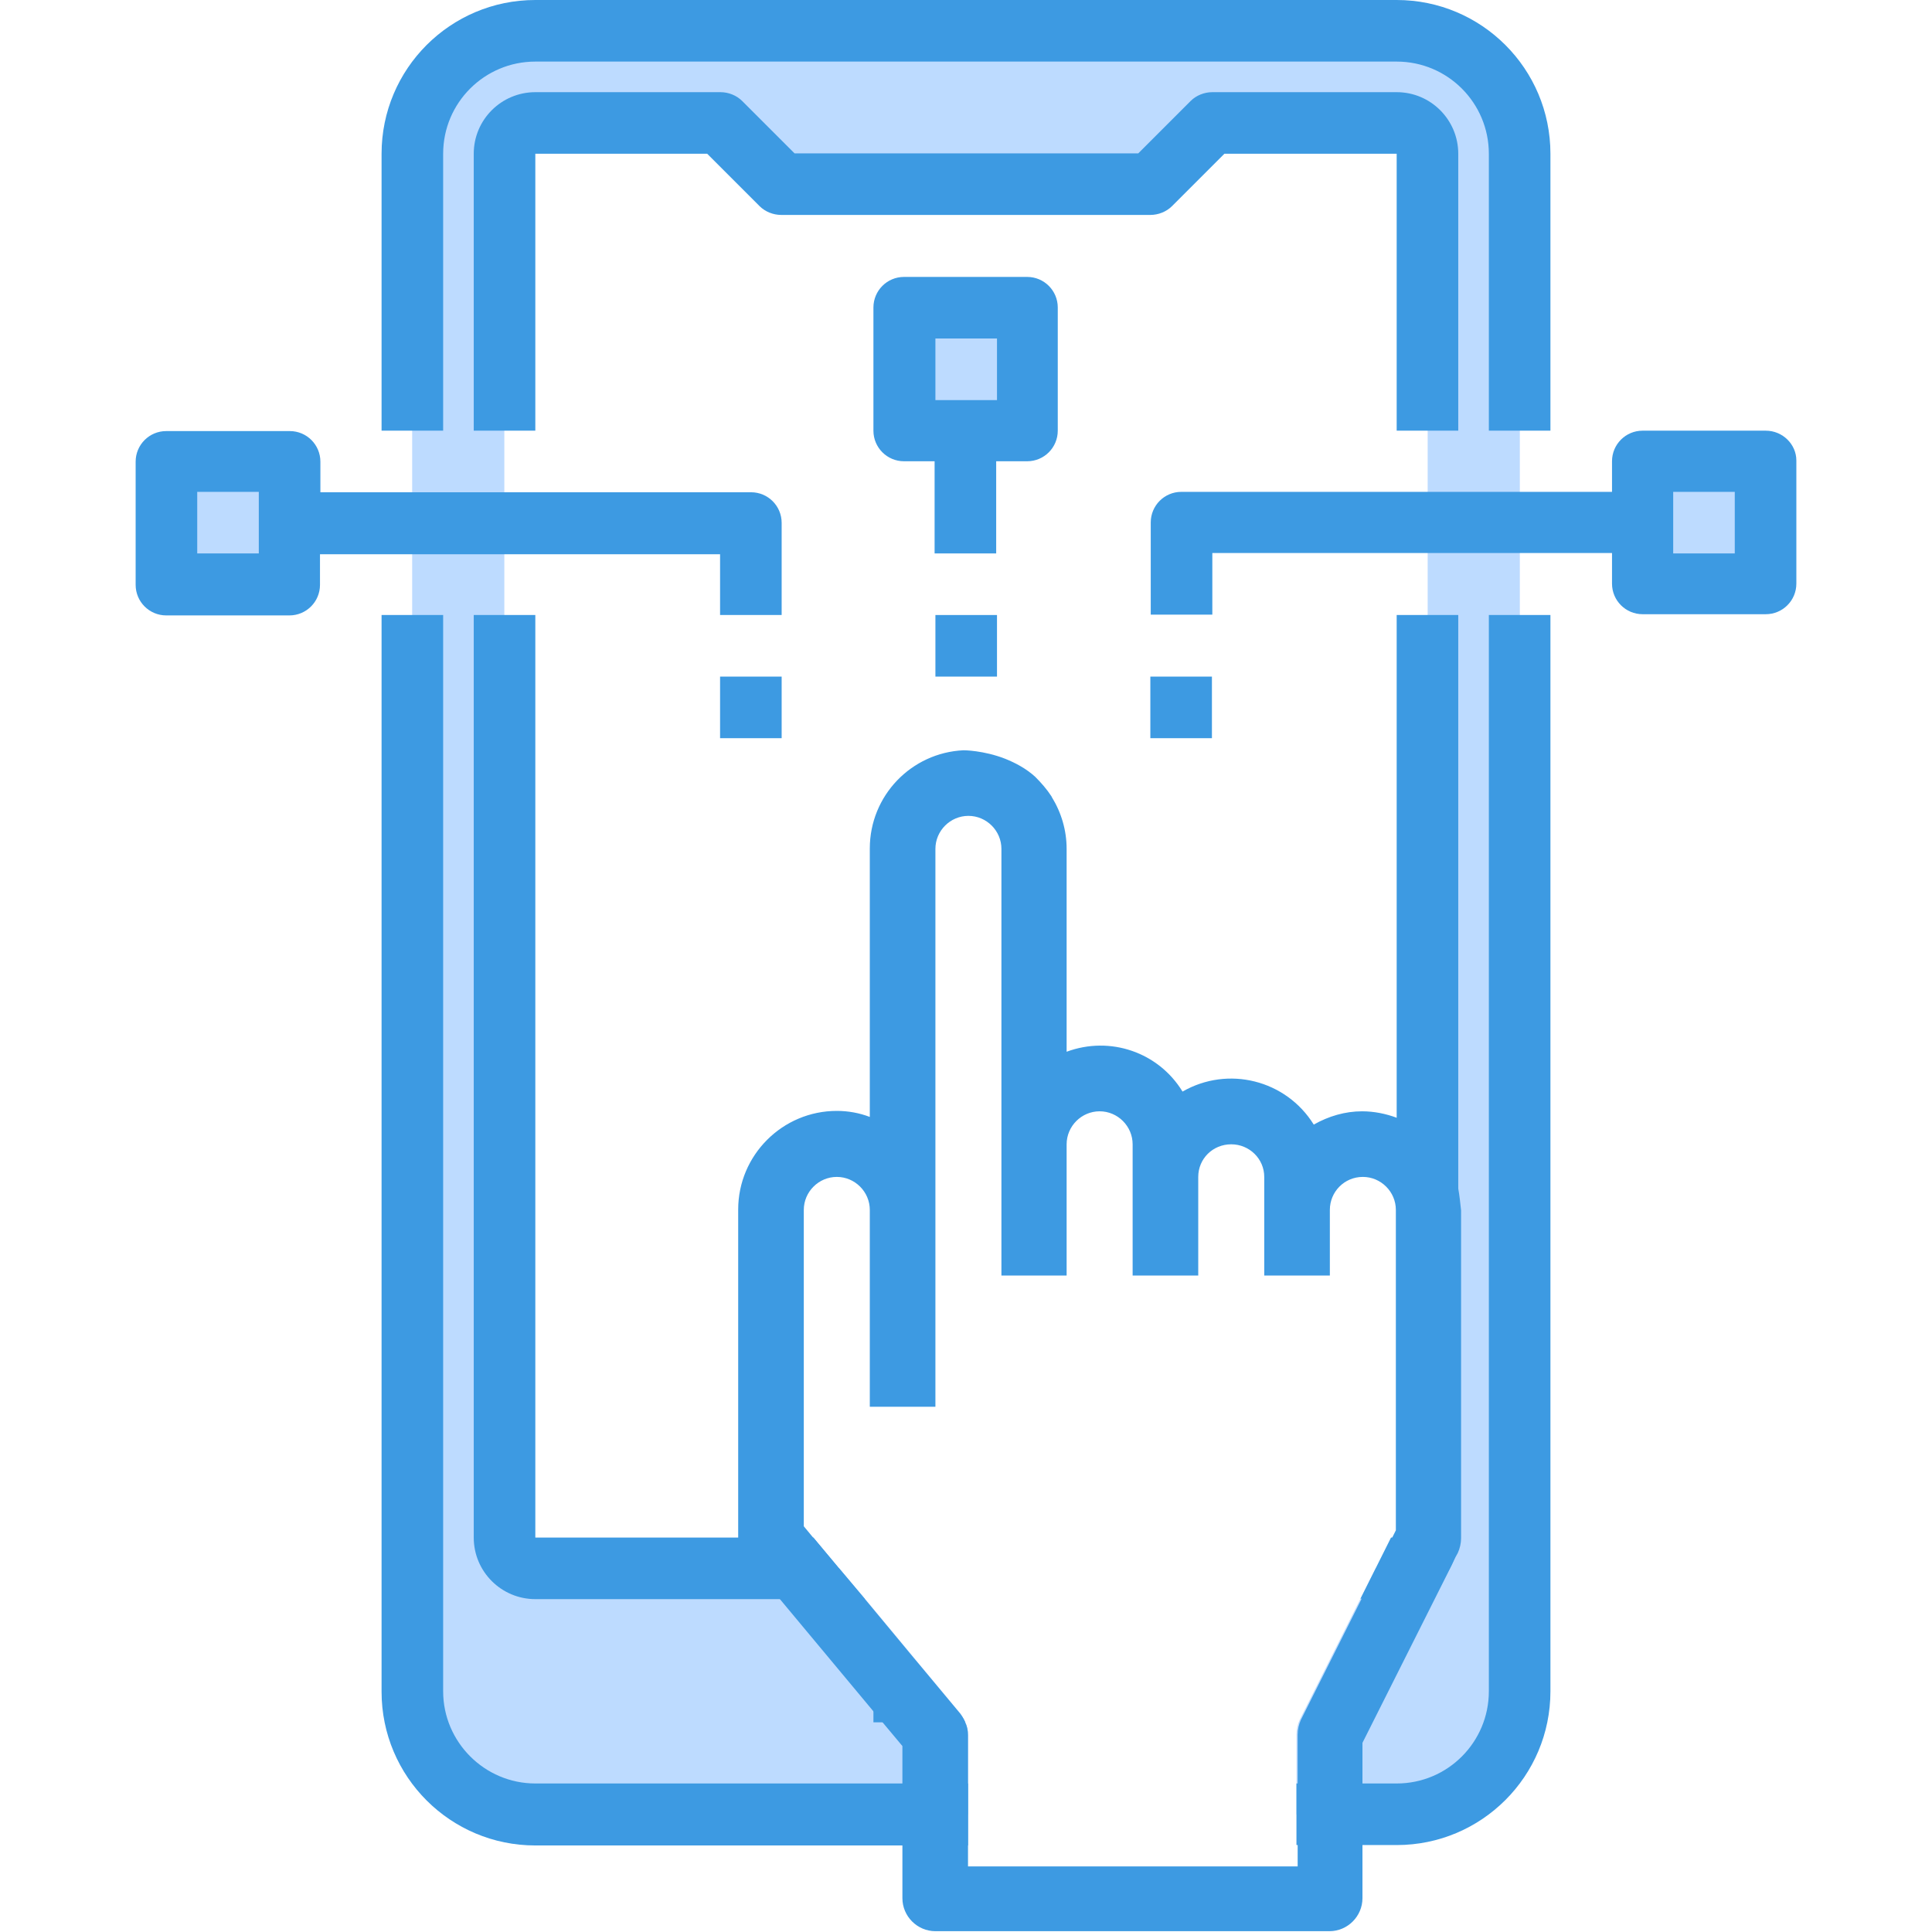
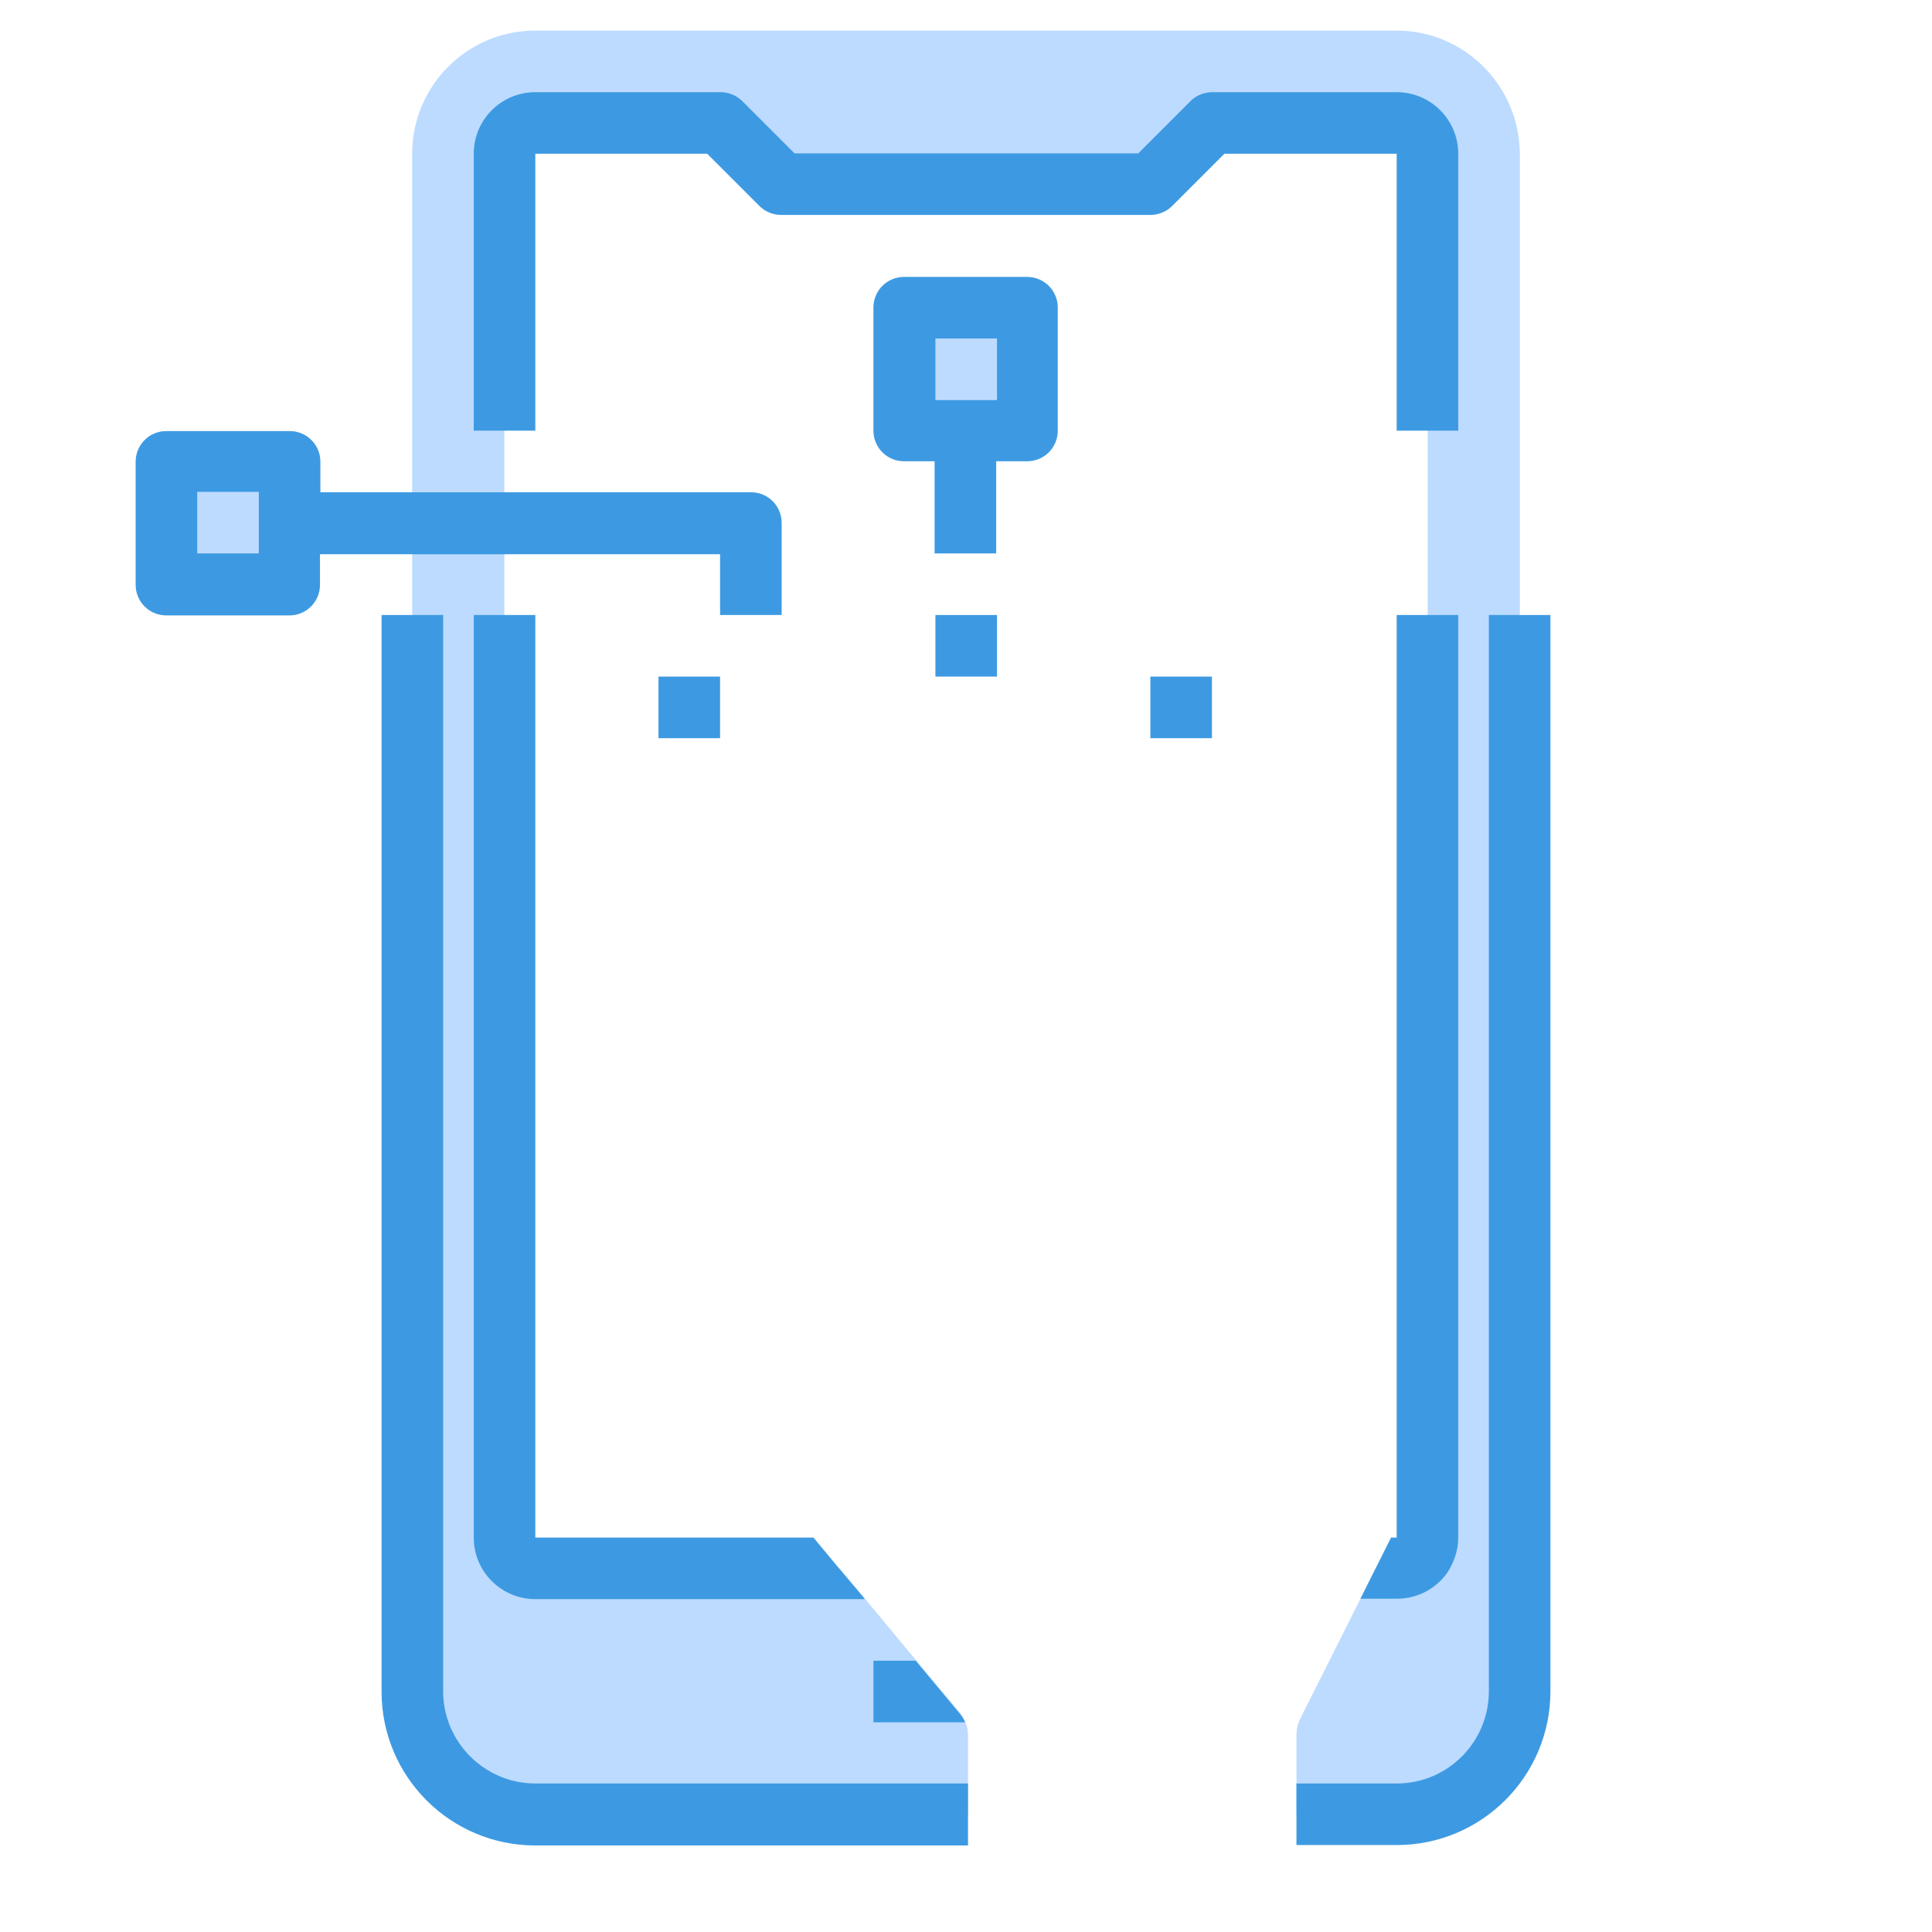
<svg xmlns="http://www.w3.org/2000/svg" version="1.1" id="Camada_1" x="0px" y="0px" viewBox="0 0 480 480" style="enable-background:new 0 0 480 480;" xml:space="preserve">
  <style type="text/css">
	.st0{fill:#BDDBFF;}
	.st1{fill:#3D9AE2;}
</style>
  <g>
    <path class="st0" d="M347,7.6H133c-16.9,0-30.6,13.7-30.6,30.6v382c0,16.9,13.7,30.6,30.6,30.6h107.5v-19.8c0-1.1-0.2-2.2-0.7-3.2   c-0.3-0.7-0.7-1.4-1.2-2.1l-11-13.2l-12.7-15.3l-6.4-7.6H133c-4.2,0-7.7-3.4-7.7-7.6V38.2c0-4.2,3.4-7.7,7.7-7.7h45.8l15.3,15.3   h91.7l15.3-15.3H347c4.2,0,7.7,3.4,7.7,7.7V382c0,4.2-3.4,7.6-7.7,7.6h-5.2l-3.8,7.6l-15.1,30.1c-0.5,1.1-0.8,2.4-0.8,3.7v19.8H347   c16.9,0,30.6-13.7,30.6-30.6v-382C377.5,21.3,363.8,7.6,347,7.6z" />
-     <path class="st0" d="M438.7,114.6v30.6h-30.6v-30.6H438.7z" />
    <path class="st0" d="M255.3,76.4V107h-30.6V76.4H255.3z" />
    <path class="st0" d="M71.9,129.9v15.3H41.3v-30.6h30.6V129.9z" />
    <g>
      <path class="st1" d="M240.5,443.2v15.3H133c-21.1,0-38.2-17.1-38.2-38.2V152.8h15.3v267.4c0,12.6,10.3,22.9,22.9,22.9H240.5z" />
      <path class="st1" d="M385.2,152.8v267.4c0,21.1-17.1,38.2-38.2,38.2h-24.9v-15.3H347c12.7,0,22.9-10.3,22.9-22.9V152.8H385.2z" />
-       <path class="st1" d="M110.1,38.2c0-12.7,10.3-22.9,22.9-22.9H347c12.7,0,22.9,10.3,22.9,22.9V107h15.3V38.2    C385.2,17.1,368.1,0,347,0H133c-21.1,0-38.2,17.1-38.2,38.2V107h15.3V38.2z" />
      <path class="st1" d="M208.5,389.7l6.4,7.6H133c-8.4,0-15.3-6.8-15.3-15.3V152.8H133V382h69.1L208.5,389.7z" />
      <path class="st1" d="M362.3,152.8V382c0,1.7-0.3,3.3-0.8,4.8c-0.5,1.4-1.1,2.7-1.9,3.9c-2.8,4-7.4,6.5-12.6,6.5h-9l3.8-7.6    l3.8-7.6h1.4V152.8H362.3z" />
      <path class="st1" d="M362.3,107V38.2c0-8.4-6.8-15.3-15.3-15.3h-45.8c-2,0-4,0.8-5.4,2.2l-13,13h-85.4l-13-13    c-1.4-1.4-3.4-2.2-5.4-2.2H133c-8.4,0-15.3,6.8-15.3,15.3V107H133V38.2h42.7l13,13c1.4,1.4,3.4,2.2,5.4,2.2h91.7    c2,0,4-0.8,5.4-2.2l13-13H347V107H362.3z" />
      <path class="st1" d="M239.8,427.9h-22.8v-15.3h10.5l11,13.2C239.1,426.5,239.5,427.2,239.8,427.9z" />
-       <path class="st1" d="M438.7,107h-30.6c-4.2,0-7.6,3.4-7.6,7.6v7.6h-107c-4.2,0-7.6,3.4-7.6,7.6v22.9h15.3v-15.3h99.3v7.6    c0,4.2,3.4,7.6,7.6,7.6h30.6c4.2,0,7.6-3.4,7.6-7.6v-30.6C446.3,110.4,442.9,107,438.7,107z M431,137.5h-15.3v-15.3H431V137.5z" />
      <path class="st1" d="M247.6,114.6h7.6c4.2,0,7.6-3.4,7.6-7.6V76.4c0-4.2-3.4-7.6-7.6-7.6h-30.6c-4.2,0-7.6,3.4-7.6,7.6V107    c0,4.2,3.4,7.6,7.6,7.6h7.6v22.9h15.3V114.6z M232.4,84.1h15.3v15.3h-15.3V84.1z" />
      <path class="st1" d="M178.9,137.5v15.3h15.3v-22.9c0-4.2-3.4-7.6-7.6-7.6h-107v-7.6c0-4.2-3.4-7.6-7.6-7.6H41.3    c-4.2,0-7.6,3.4-7.6,7.6v30.6c0,4.2,3.4,7.6,7.6,7.6h30.6c4.2,0,7.6-3.4,7.6-7.6v-7.6H178.9z M64.3,137.5H49v-15.3h15.3V137.5z" />
-       <path class="st1" d="M178.9,168.1h15.3v15.3h-15.3V168.1z" />
+       <path class="st1" d="M178.9,168.1v15.3h-15.3V168.1z" />
      <path class="st1" d="M285.8,168.1h15.3v15.3h-15.3V168.1z" />
      <path class="st1" d="M232.4,152.8h15.3v15.3h-15.3V152.8z" />
    </g>
-     <path class="st1" d="M362.3,295.3c-1.1-5.1-3.9-9.7-7.6-13c-2.2-2-4.8-3.6-7.7-4.6c-2.7-1-5.6-1.6-8.6-1.6c-4.2,0-8.3,1.2-12,3.3   c-6.9-11.1-21.3-14.7-32.6-8.2c-6-9.8-18-13.9-28.8-9.9v-50.4c0-4.6-1.3-9-3.7-12.9c0,0,0-0.1-0.1-0.2c-1.1-1.7-2.5-3.3-4-4.8v0   c-2.3-2.1-5-3.5-7.5-4.5c-5.4-2.1-10.3-2.1-10.3-2.1c-13,0.6-23.3,11.3-23.3,24.4v66.7c-2.6-1-5.4-1.5-8.2-1.5   c-13.5,0-24.5,11-24.5,24.5v81.5c0,1.9,0.7,3.8,1.9,5.2l1.9,2.3l6.4,7.6l23.5,28.2l2,2.4l5.1,6.1v37.8c0,4.5,3.7,8.2,8.2,8.2h97.9   c4.5,0,8.2-3.7,8.2-8.2V433l21.2-42.2l1.9-3.9l0.6-1.1c0.5-1.1,0.8-2.4,0.8-3.6v-81.5C362.8,298.8,362.6,297,362.3,295.3z    M322.1,463.7h-81.6v-32.6c0-1.1-0.2-2.2-0.7-3.2c-0.3-0.7-0.7-1.4-1.2-2.1l-11-13.2l-12.7-15.3l-6.4-7.6l-6.4-7.6l-2.4-2.9v-78.6   c0-4.5,3.7-8.2,8.2-8.2c4.5,0,8.2,3.7,8.2,8.2v48.9h16.3V210.9c0-4.5,3.7-8.2,8.2-8.2c4.5,0,8.2,3.7,8.2,8.2v106H265v-32.6   c0-4.5,3.7-8.2,8.2-8.2c4.5,0,8.2,3.7,8.2,8.2v32.6h16.3v-24.5c0-4.5,3.6-8.1,8.2-8.1c4.5,0,8.2,3.6,8.2,8.1v24.5h16.3v-16.3   c0-4.5,3.6-8.2,8.2-8.2c4.5,0,8.2,3.7,8.2,8.2v79.6l-0.9,1.8l-3.8,7.6l-3.8,7.6l-15.1,30.1c-0.5,1.1-0.8,2.4-0.8,3.7V463.7z" />
  </g>
</svg>